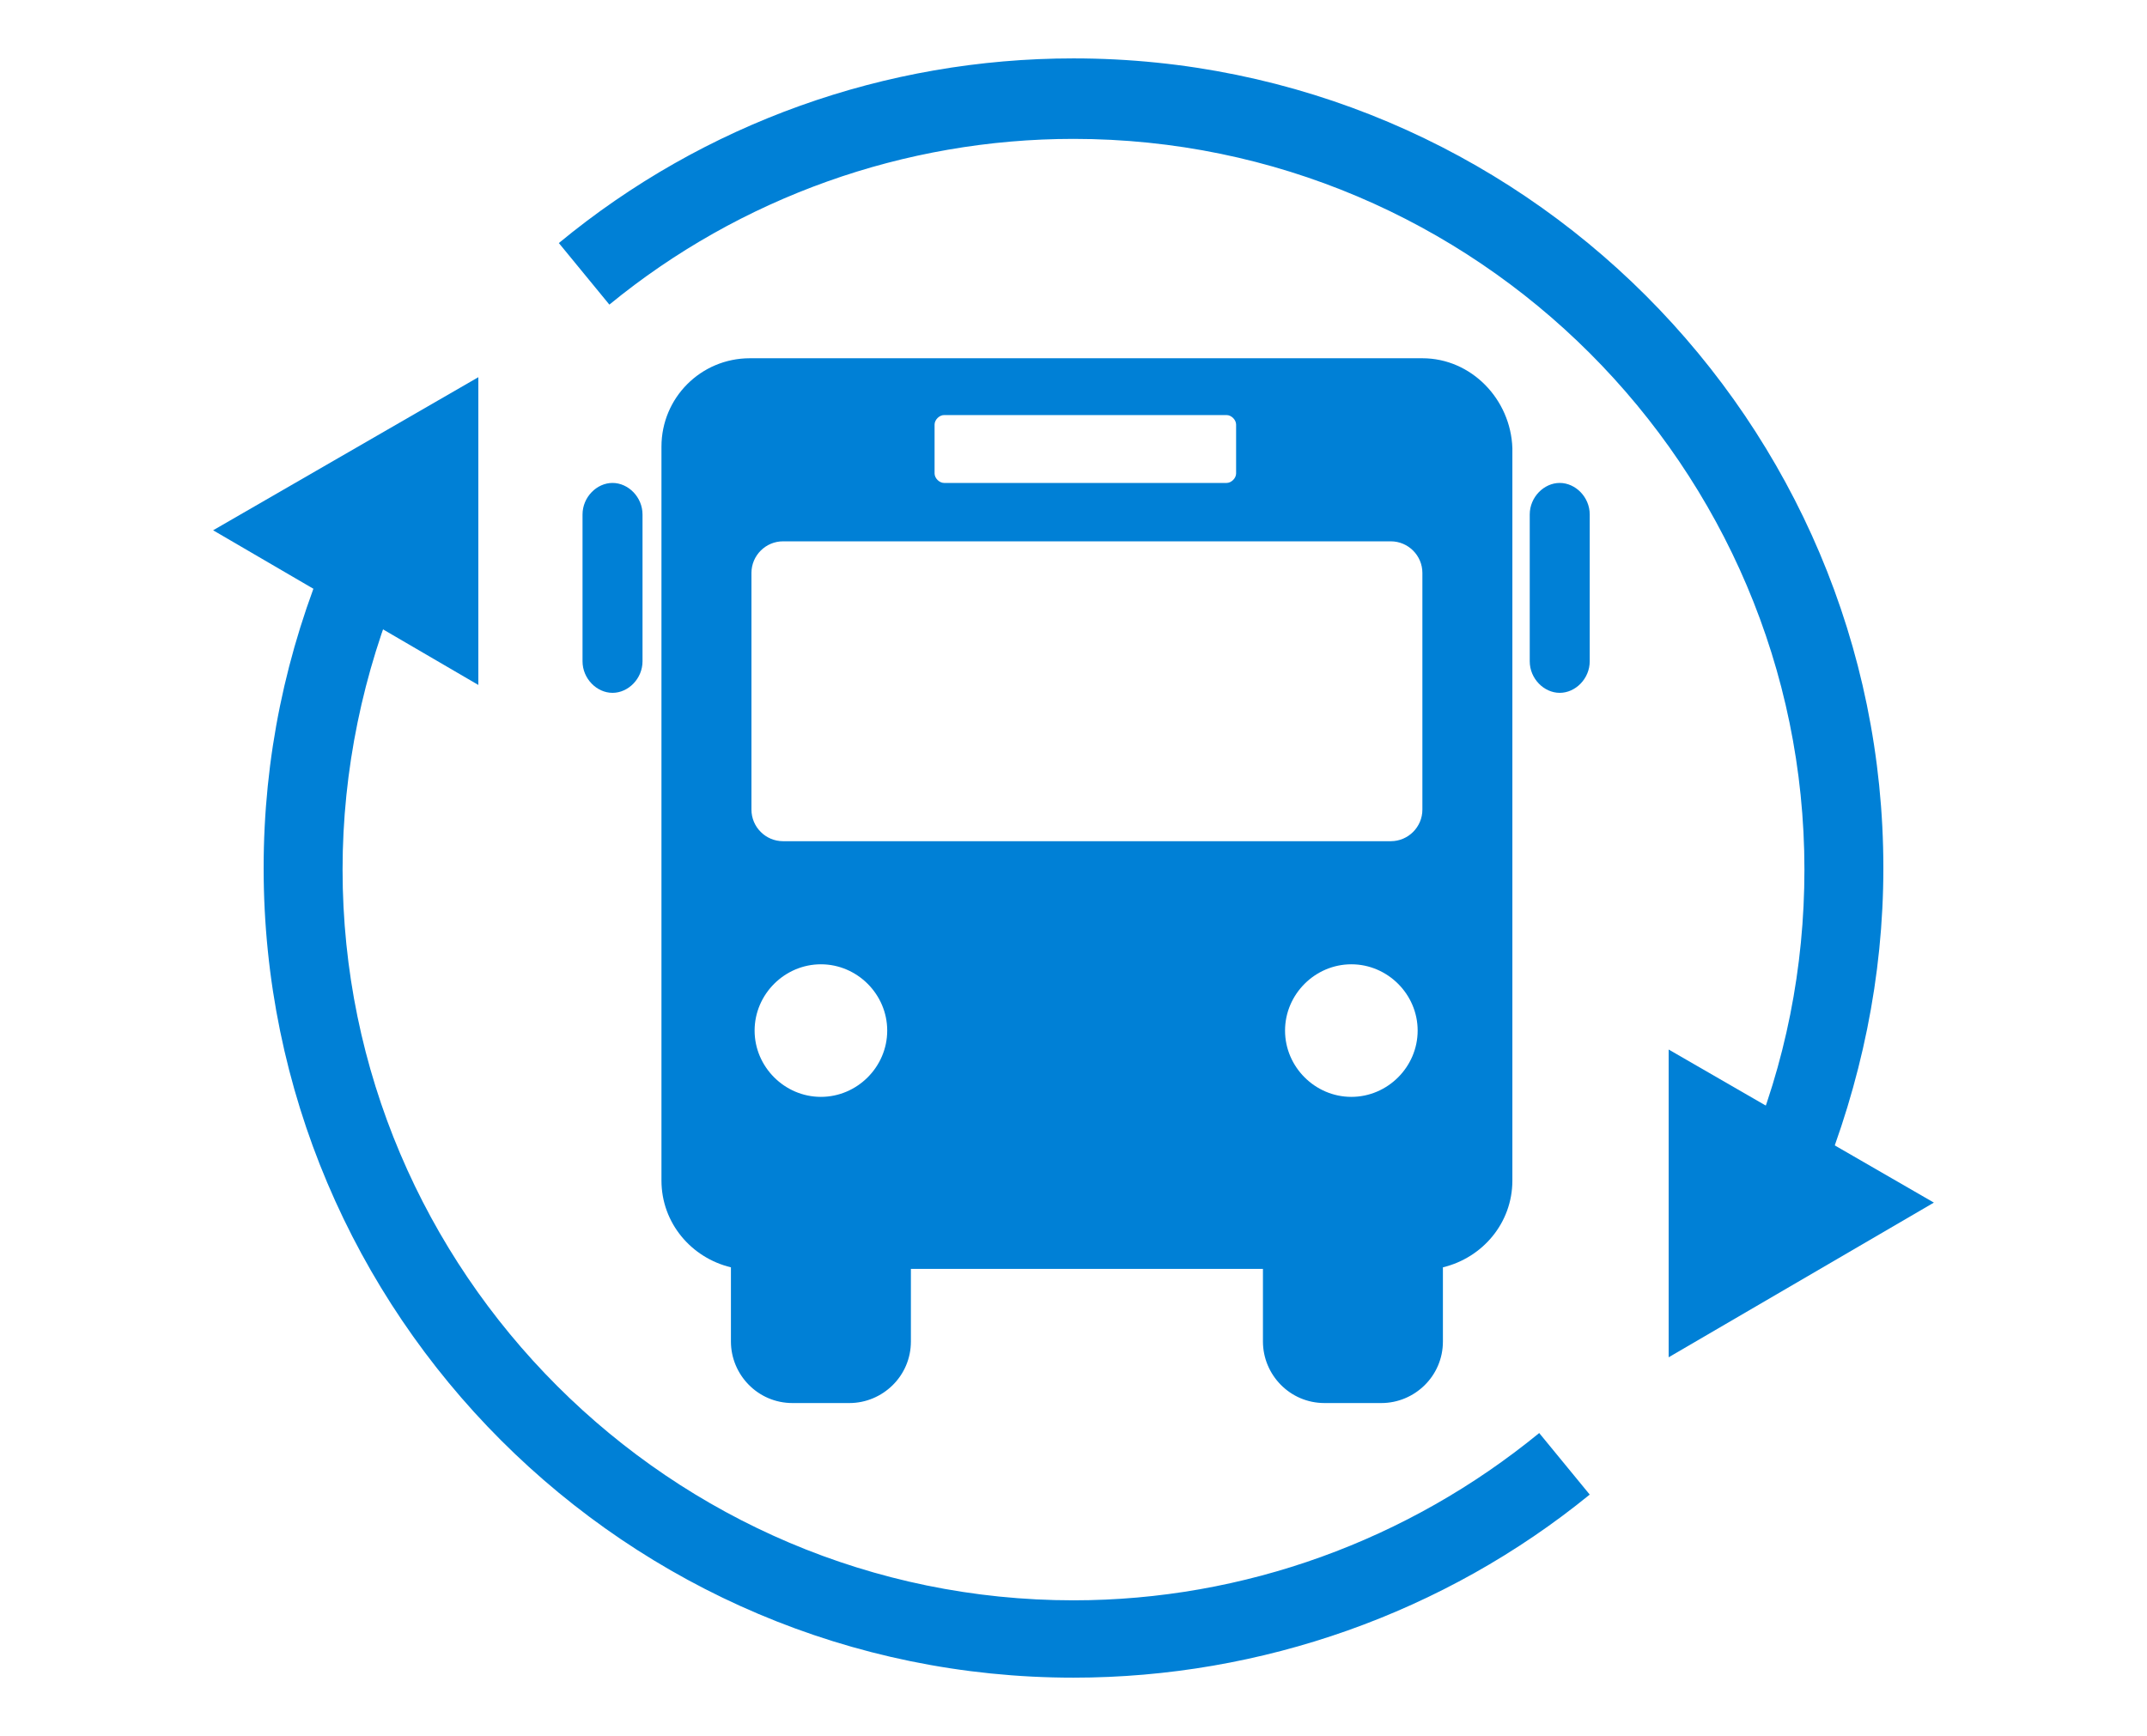
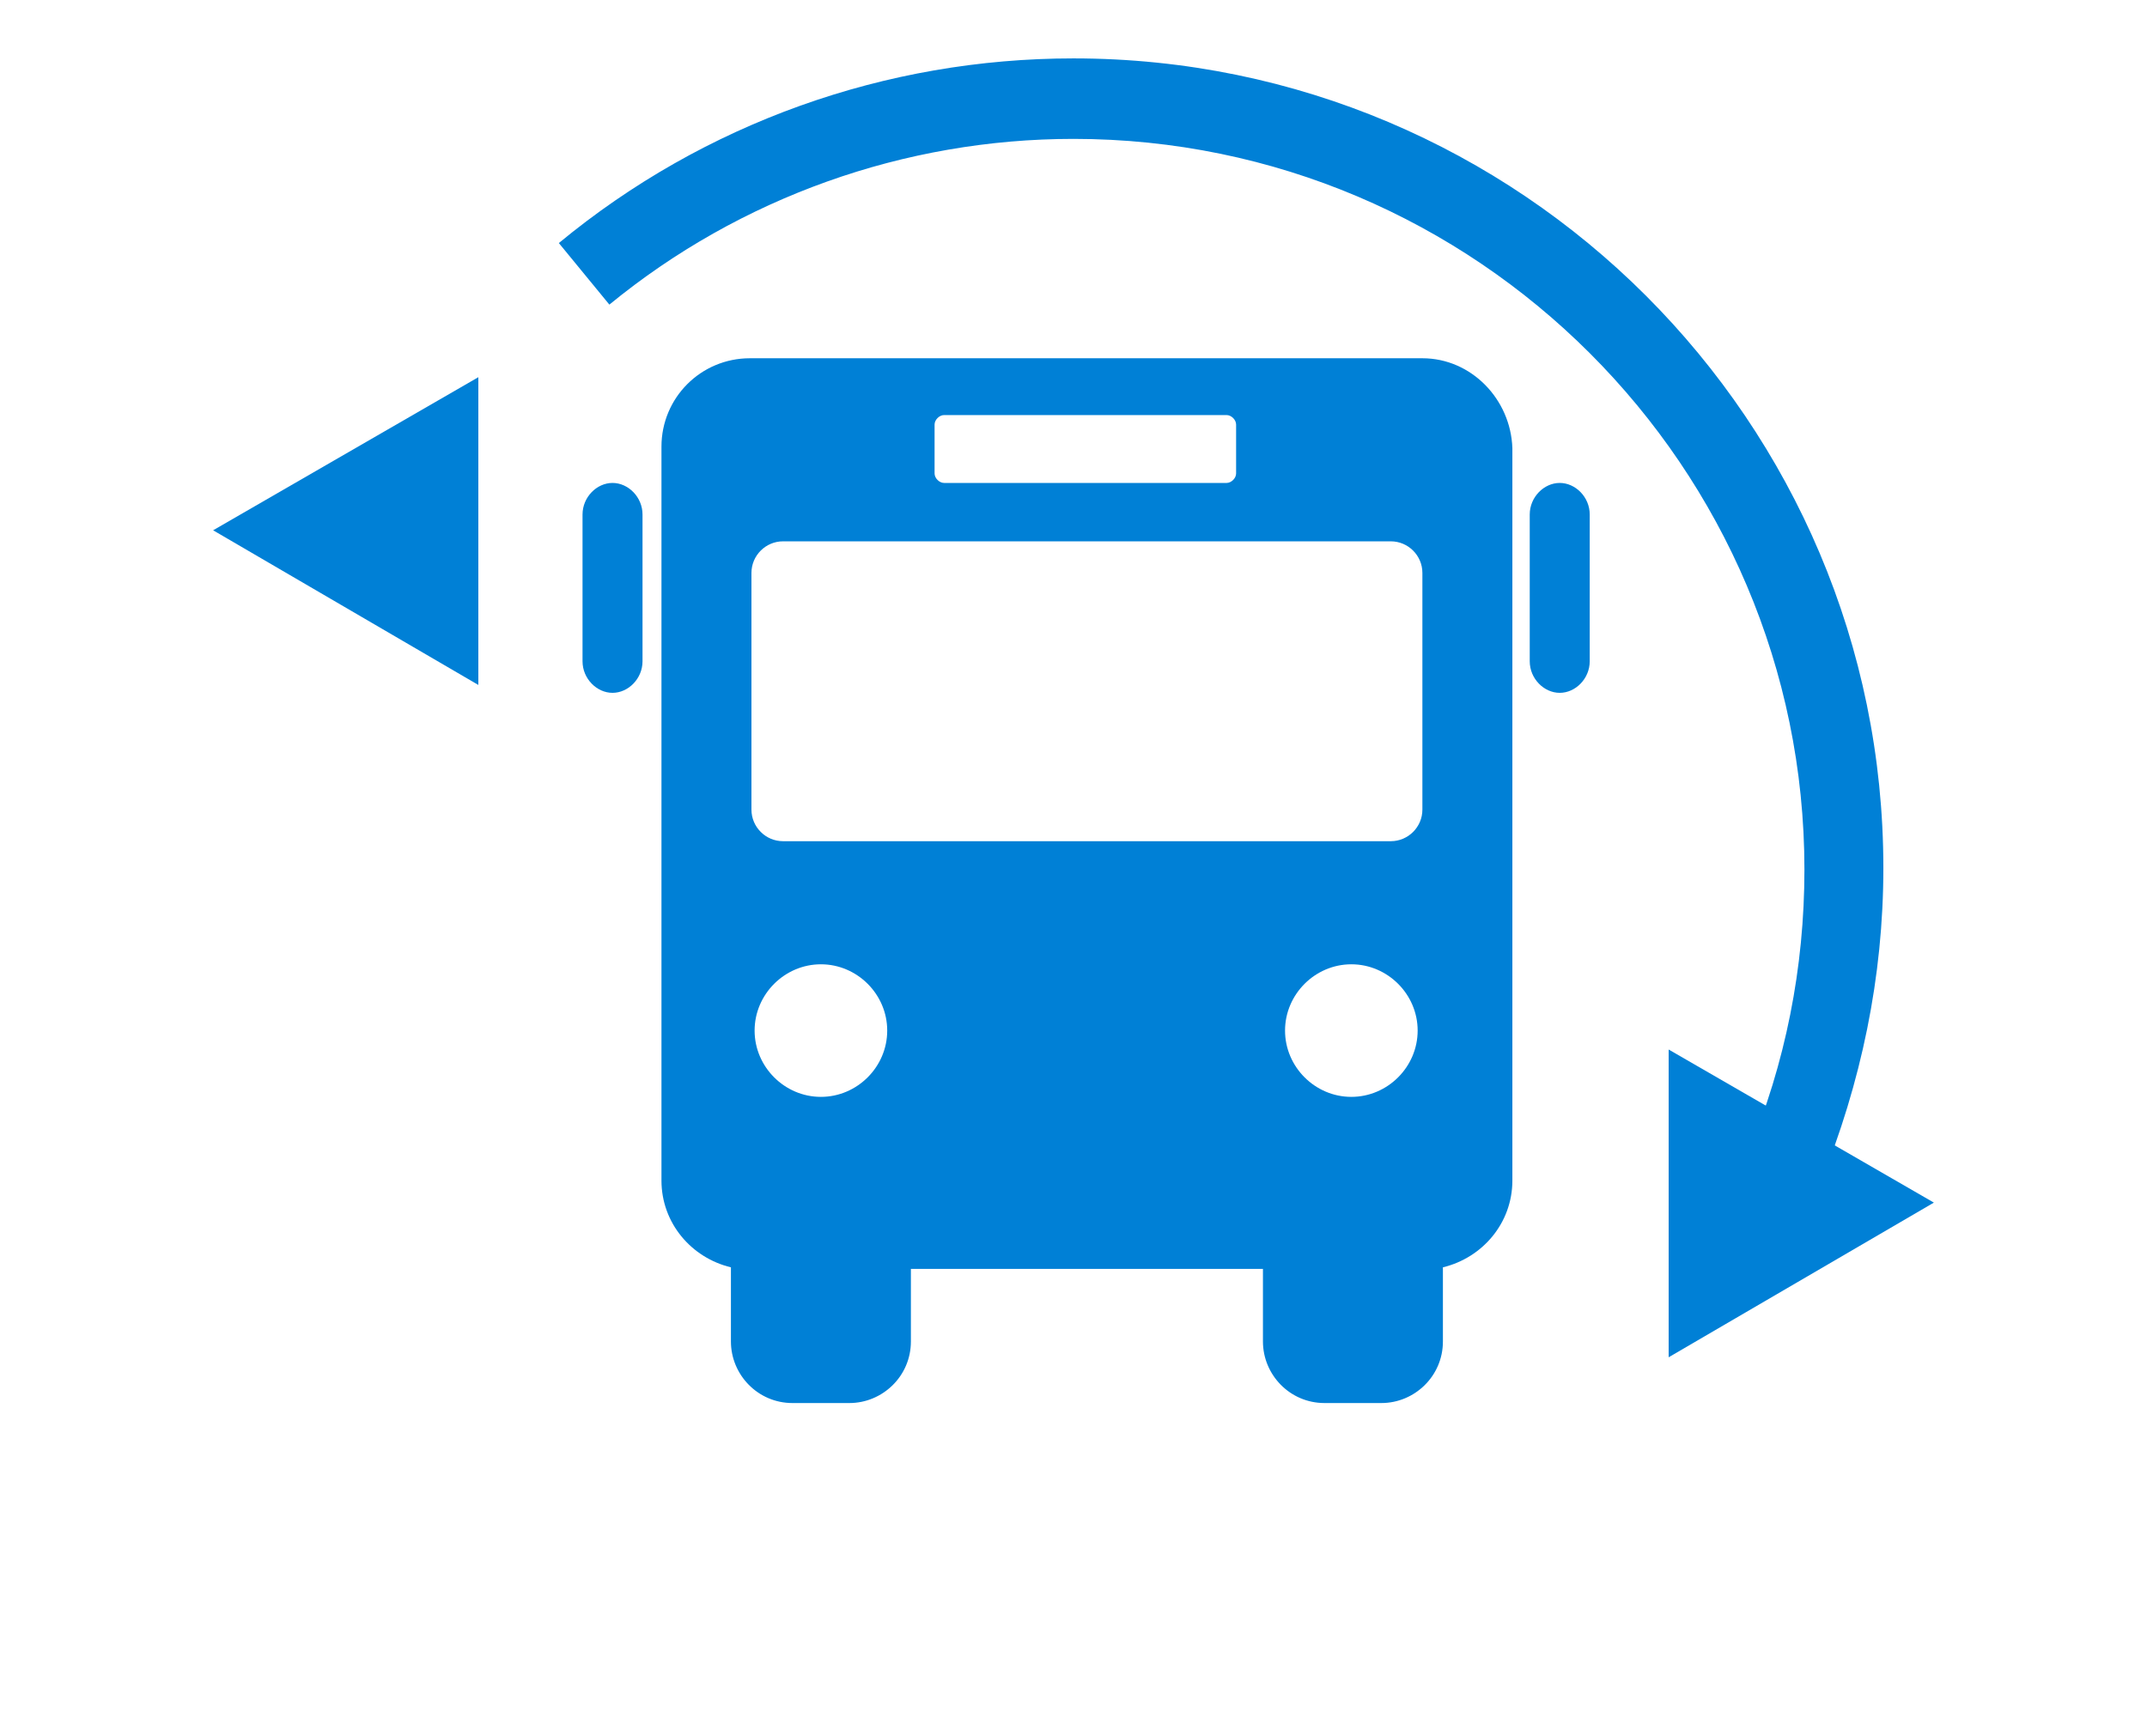
<svg xmlns="http://www.w3.org/2000/svg" version="1.1" id="レイヤー_1" x="0px" y="0px" viewBox="0 0 136 110" style="enable-background:new 0 0 136 110;" xml:space="preserve">
  <style type="text/css">
	.st0{fill:none;}
	.st1{fill:#0080D6;}
</style>
  <g>
    <rect class="st0" width="136" height="110" />
  </g>
  <g>
    <g>
      <path class="st1" d="M90.1,22.7H47.5c-3.1,0-5.6,2.5-5.6,5.6v46.5c0,2.7,1.9,4.9,4.4,5.5v4.7c0,2.1,1.7,3.9,3.9,3.9h3.6    c2.1,0,3.9-1.7,3.9-3.9v-4.6H80v4.6c0,2.1,1.7,3.9,3.9,3.9h3.6c2.1,0,3.9-1.7,3.9-3.9v-4.7c2.5-0.6,4.4-2.8,4.4-5.5V28.4    C95.7,25.3,93.2,22.7,90.1,22.7z M85.6,69.5c-2.3,0-4.2-1.9-4.2-4.2c0-2.3,1.9-4.2,4.2-4.2c2.3,0,4.2,1.9,4.2,4.2    C89.8,67.6,87.9,69.5,85.6,69.5z M59.2,26.9c0-0.3,0.3-0.6,0.6-0.6h17.9c0.3,0,0.6,0.3,0.6,0.6V30c0,0.3-0.3,0.6-0.6,0.6H59.8    c-0.3,0-0.6-0.3-0.6-0.6V26.9z M52,69.5c-2.3,0-4.2-1.9-4.2-4.2c0-2.3,1.9-4.2,4.2-4.2c2.3,0,4.2,1.9,4.2,4.2    C56.2,67.6,54.3,69.5,52,69.5z M49.6,53.3c-1.1,0-2-0.9-2-2v-15c0-1.1,0.9-2,2-2h38.5c1.1,0,2,0.9,2,2v15c0,1.1-0.9,2-2,2H49.6z" />
      <g>
        <path class="st1" d="M40.7,41.9c0,1.1-0.9,2-1.9,2c-1,0-1.9-0.9-1.9-2v-9.3c0-1.1,0.9-2,1.9-2c1,0,1.9,0.9,1.9,2V41.9z" />
      </g>
      <g>
        <path class="st1" d="M100.7,41.9c0,1.1-0.9,2-1.9,2s-1.9-0.9-1.9-2v-9.3c0-1.1,0.9-2,1.9-2s1.9,0.9,1.9,2V41.9z" />
      </g>
    </g>
    <g>
      <g>
-         <path class="st1" d="M68,106.3c-28.3,0-51.3-23-51.3-51.3c0-7,1.4-13.7,4.1-20.1l4.6,2c-2.4,5.7-3.7,11.9-3.7,18.2     c0,25.5,20.8,46.3,46.3,46.3c10.8,0,21.2-3.8,29.5-10.6l3.2,3.9C91.5,102.2,79.9,106.3,68,106.3z" />
        <g>
          <polygon class="st1" points="13.5,33.6 30.3,23.9 30.3,43.4     " />
        </g>
      </g>
      <g>
        <path class="st1" d="M115.3,75l-4.6-1.9c2.4-5.7,3.6-11.8,3.6-18c0-25.5-20.8-46.3-46.3-46.3c-10.7,0-21.1,3.7-29.4,10.5     l-3.2-3.9C44.6,7.8,56.1,3.7,68,3.7c28.3,0,51.3,23,51.3,51.3C119.3,61.9,117.9,68.6,115.3,75z" />
        <g>
          <polygon class="st1" points="122.5,76.2 105.7,86 105.7,66.5     " />
        </g>
      </g>
    </g>
  </g>
</svg>